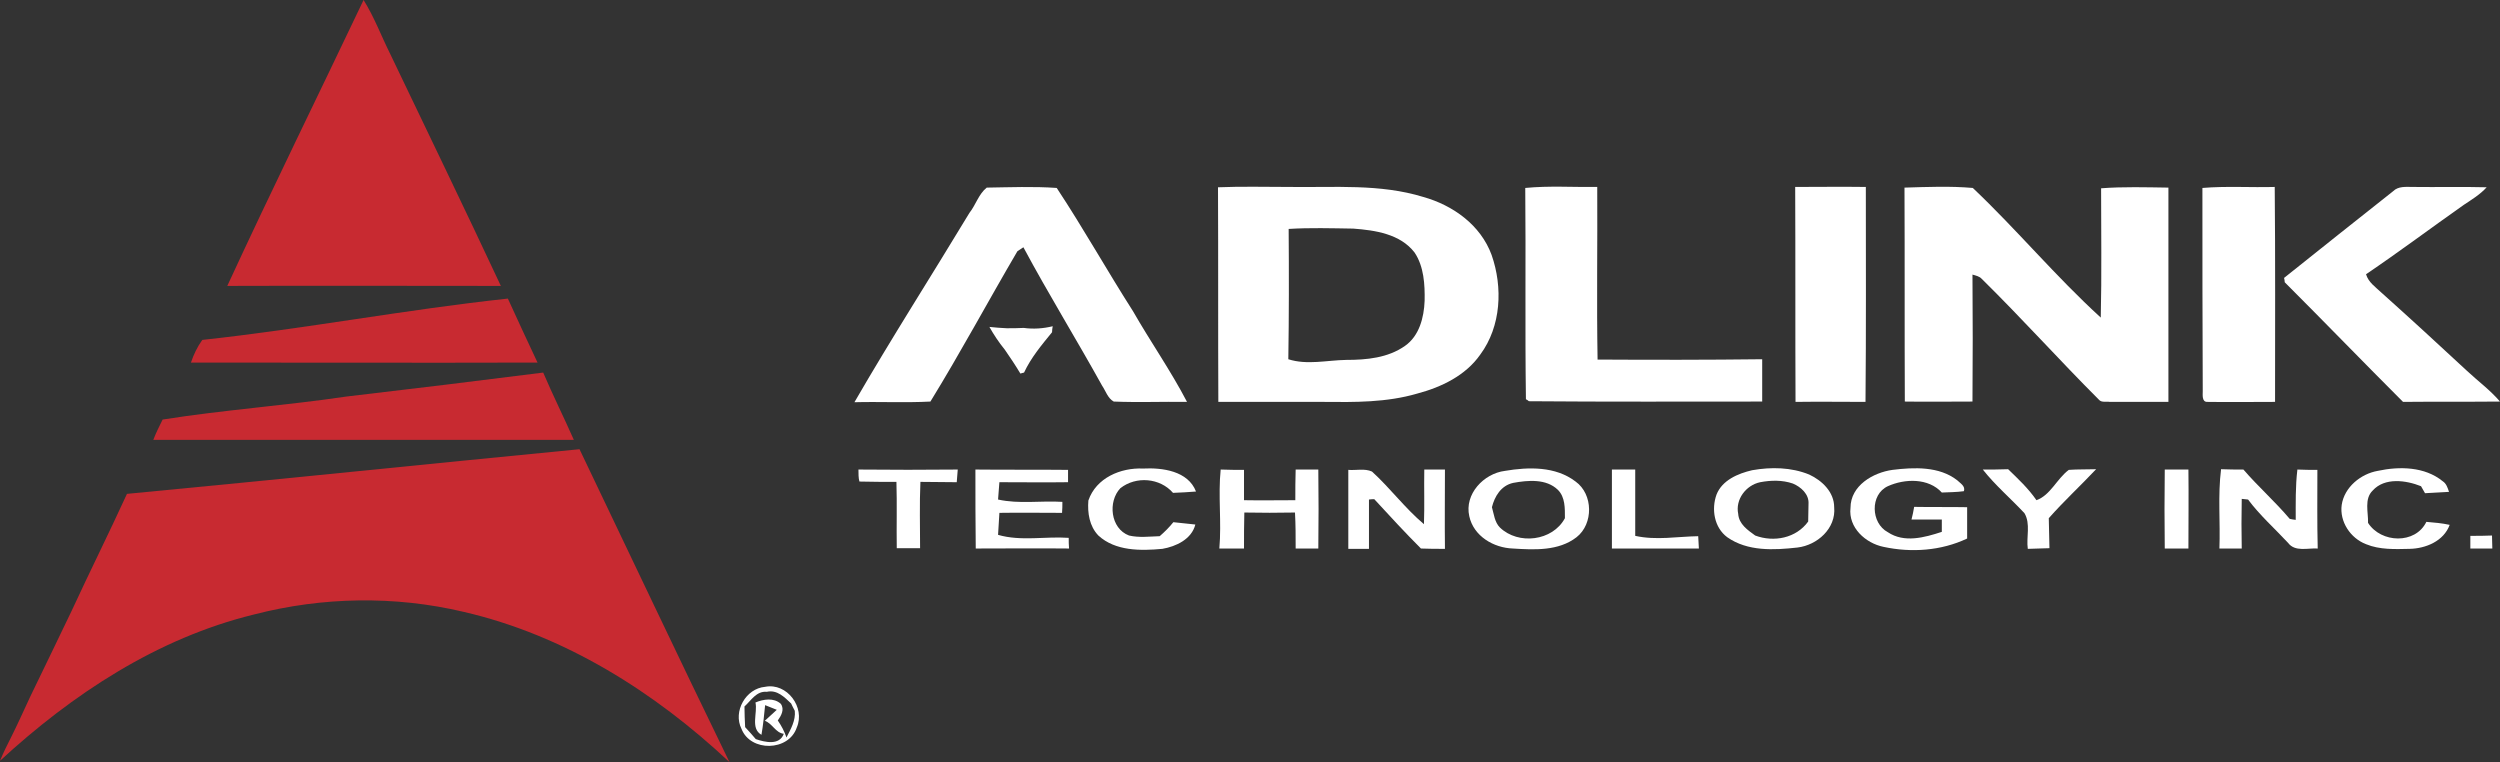
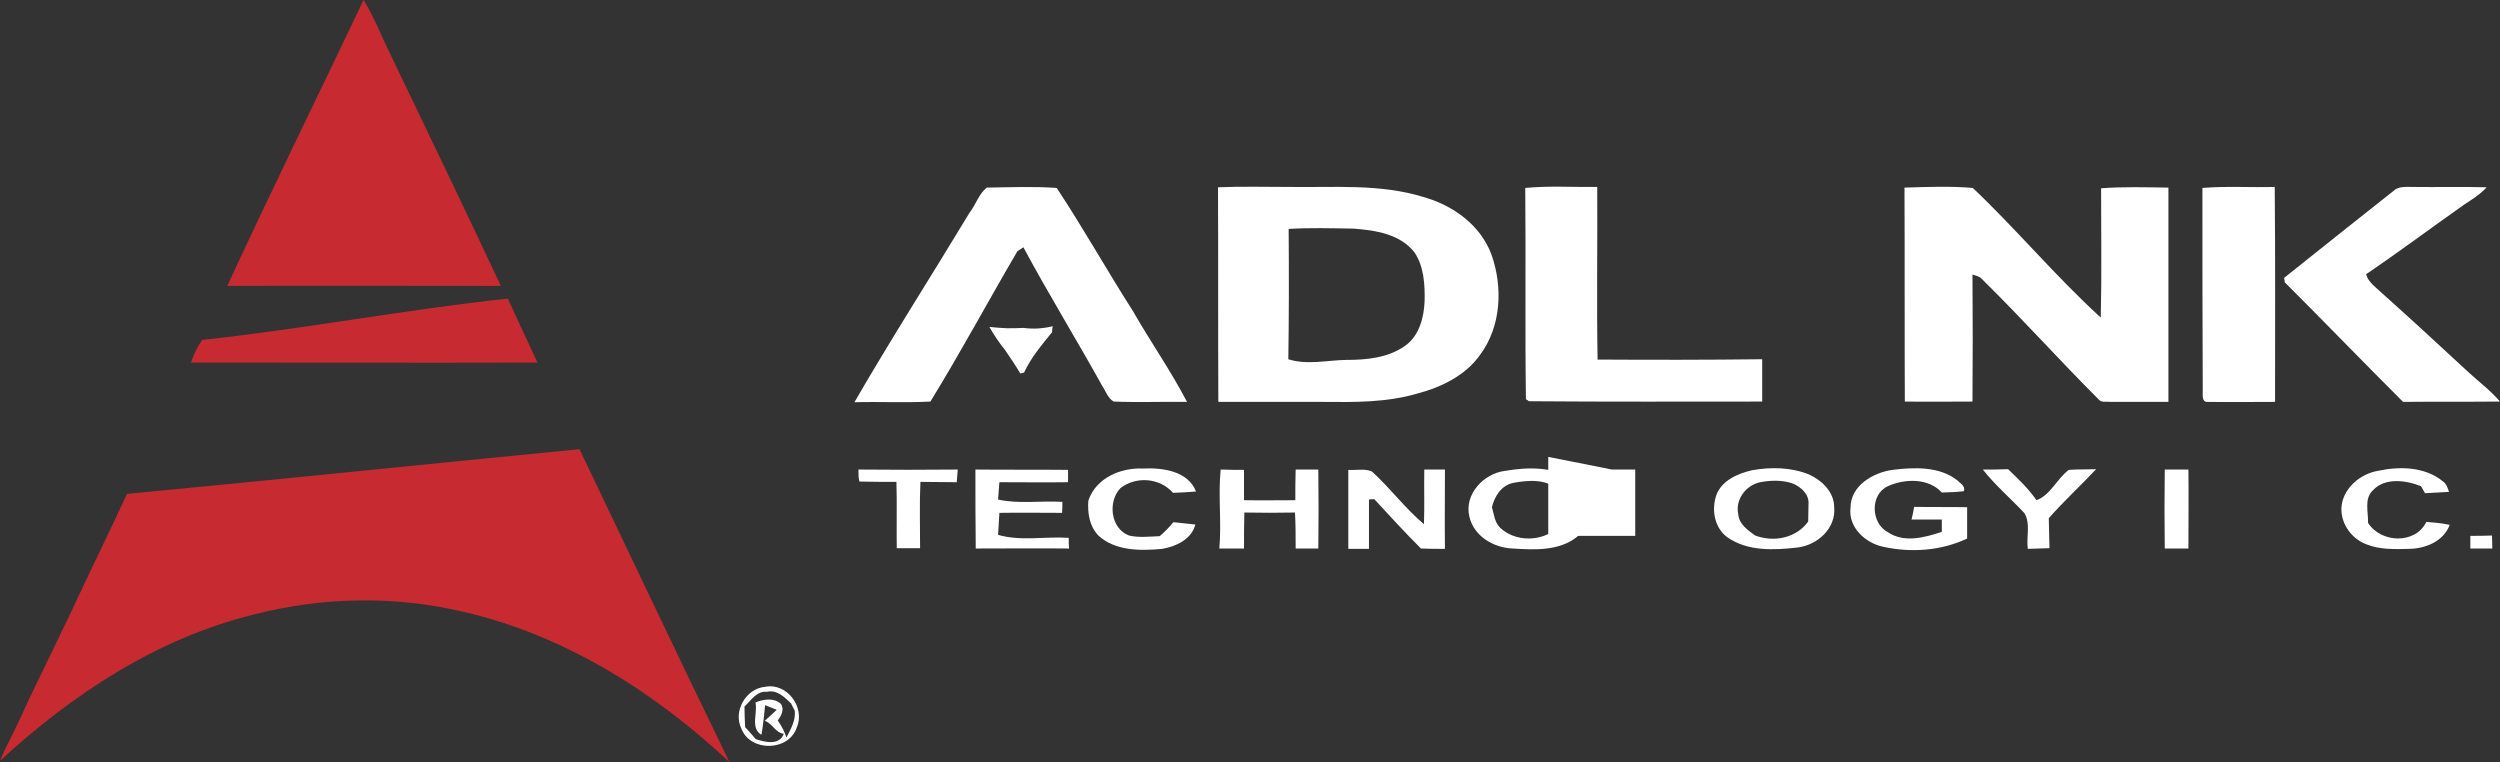
<svg xmlns="http://www.w3.org/2000/svg" id="Layer_1" data-name="Layer 1" viewBox="0 0 750.2 228.7">
  <rect x="0" y="0" width="750.2" height="228.7" fill="#333333" stroke="none" />
  <g id="_c82a31ff" data-name="#c82a31ff">
    <path d="M68.2,85.8C81.5,57,95.5,28.6,109.1,0c3.2,5.1,5.3,10.8,8,16.2,11.1,23.2,22.3,46.3,33.2,69.6-27.3,0-54.7-.1-82.1,0Z" style="fill: #c82a31; stroke-width: 0px;" />
    <path d="M60.7,102c30.6-3.3,61-9.1,91.7-12.4,2.9,6.4,5.9,12.8,8.9,19.2-34.7.1-69.3,0-104,0,.8-2.4,1.9-4.7,3.4-6.8Z" style="fill: #c82a31; stroke-width: 0px;" />
-     <path d="M103.9,119c19.7-2.3,39.4-4.7,59.1-7.2,2.9,6.8,6.2,13.4,9.2,20.2H46c.8-2.1,1.8-4.1,2.8-6.1,18.3-2.9,36.9-4.2,55.1-6.9Z" style="fill: #c82a31; stroke-width: 0px;" />
    <path d="M38.1,148.2c45.3-4.3,90.5-9,135.8-13.4,15,31.3,29.8,62.7,45,93.9-22.5-21.1-49.5-38.1-79.8-45.1-20.7-4.9-42.4-4.5-62.9.8-29,7.1-54.5,23.9-76.2,43.9,1-2.4,2.1-4.7,3.3-7,2-4,3.8-8,5.7-12.1,4.2-8.6,8.3-17.2,12.5-25.9,5.4-11.7,11.2-23.3,16.6-35.1Z" style="fill: #c82a31; stroke-width: 0px;" />
  </g>
  <g id="_5b5a5cff" data-name="#5b5a5cff">
    <path d="M290.9,63.9c1.9-2.4,2.8-5.7,5.2-7.6,7-.1,14-.4,21,.1,8,12.1,15.1,24.8,22.9,37,5.2,9.1,11.3,17.8,16.2,27.2-7.4-.1-14.7.2-22-.1-1.8-1-2.4-3.2-3.5-4.8-7.7-13.9-16.1-27.5-23.6-41.5-.5.3-1.3.9-1.8,1.2-8.8,15-17,30.3-26.1,45.1-7.6.4-15.2,0-22.8.2,11.1-19.2,23.1-37.9,34.5-56.8Z" style="fill: #fff; stroke-width: 0px;" />
    <path d="M365.5,56.2c7.2-.3,14.4-.1,21.6-.1,13.3.2,27-1,40,3,8.9,2.5,17.2,8.4,20.5,17.4,3.4,9.7,2.9,21.4-3.4,29.9-4.4,6.3-11.7,9.8-18.9,11.7-9.2,2.7-18.8,2.6-28.2,2.5h-31.5c-.1-21.4,0-42.9-.1-64.4M386.7,68.7c.1,13.1.1,26.1-.1,39.1,5.6,1.8,11.6.3,17.4.2,6.1,0,12.5-.6,17.6-4.2,4.3-3,5.7-8.5,5.9-13.5.1-4.9-.2-10.3-3-14.5-4.3-5.6-11.8-6.7-18.4-7.2-6.5-.1-13-.3-19.4.1Z" style="fill: #fff; stroke-width: 0px;" />
    <path d="M457.7,56.4c7.2-.7,14.4-.2,21.6-.3.1,17.3-.2,34.5.1,51.8,16.5.1,32.9.1,49.4-.1v12.7c-23.3,0-46.6.1-70-.1-.2-.2-.7-.5-.9-.6-.3-21.1,0-42.2-.2-63.4Z" style="fill: #fff; stroke-width: 0px;" />
-     <path d="M538.7,56.1c7.1,0,14.1-.1,21.2,0,0,21.5.1,43-.1,64.5-7,0-14-.1-21,0-.1-21.5,0-43-.1-64.5Z" style="fill: #fff; stroke-width: 0px;" />
    <path d="M571.5,56.3c6.8-.2,13.7-.5,20.5.1,13.2,12.5,24.9,26.6,38.4,38.9.3-12.9.1-25.9.1-38.8,6.7-.5,13.4-.3,20.2-.2v64.3h-17.6c-1.1-.2-2.5.3-3.3-.7-11.9-11.9-23.1-24.4-35.1-36.2-.7-.8-1.8-1-2.8-1.3.1,12.7.1,25.4,0,38.1-6.8,0-13.5.1-20.3,0-.1-21.4,0-42.8-.1-64.2Z" style="fill: #fff; stroke-width: 0px;" />
    <path d="M660.9,56.4c7.2-.6,14.5-.1,21.7-.3.2,21.5.1,43,.1,64.5-6.8,0-13.6.1-20.4,0-1.6,0-1.3-2.2-1.3-3.2-.1-20.4-.1-40.7-.1-61Z" style="fill: #fff; stroke-width: 0px;" />
    <path d="M718.1,57.4c1.6-1.6,3.9-1.3,6-1.3,7.4.1,14.8-.1,22.1.1-2,2.2-4.5,3.7-6.9,5.3-9.8,6.9-19.4,14.1-29.3,20.8.7,2.4,2.8,3.8,4.6,5.5,8.6,7.7,17.1,15.5,25.6,23.4,3.3,3.1,7,5.8,10,9.3-9.7.1-19.4,0-29.1.1-11.9-11.9-23.6-24-35.5-35.9,0-.3-.1-1-.2-1.3,10.9-8.7,21.8-17.4,32.7-26Z" style="fill: #fff; stroke-width: 0px;" />
    <path d="M296.9,98.1c1.7.2,3.4.3,5.2.4,1.7,0,3.4,0,5.1-.1,2.9.4,5.8.2,8.7-.5-.1.4-.2,1.3-.2,1.8-3.1,3.8-6.3,7.6-8.4,12.1-.3.1-.9.2-1.1.3-1.5-2.5-3.1-4.9-4.7-7.2-1.8-2.2-3.3-4.5-4.6-6.8Z" style="fill: #fff; stroke-width: 0px;" />
    <path d="M326.6,150.2c2.3-6.8,9.7-9.9,16.4-9.6,5.8-.3,13.5.7,15.9,6.9-2.3.2-4.6.3-6.9.4-3.9-4.5-11.1-5.1-15.8-1.4-3.8,4-3,12.1,2.6,14.2,3,.7,6.1.3,9.2.2,1.5-1.3,2.9-2.7,4.1-4.2,2.2.2,4.4.5,6.6.7-1.1,4.4-5.8,6.6-9.9,7.3-6.5.6-14.1.7-19.2-4-2.7-2.8-3.3-6.8-3-10.5Z" style="fill: #fff; stroke-width: 0px;" />
    <path d="M366.3,140.9c2.3.1,4.7.1,7,.1v9.1c5.1.1,10.3,0,15.4,0,0-3.1,0-6.1.1-9.2h6.8c.1,7.9.1,15.8,0,23.7h-6.8c0-3.6,0-7.2-.2-10.8-5.1.1-10.1.1-15.2,0-.1,3.6-.1,7.2-.1,10.8h-7.4c.7-7.9-.4-15.9.4-23.7Z" style="fill: #fff; stroke-width: 0px;" />
    <path d="M427.4,140.9h6.2c0,7.9-.1,15.8,0,23.8-2.4,0-4.8,0-7.2-.1-4.8-4.8-9.4-9.8-14-14.8-.4,0-1.2,0-1.6.1v14.8h-6.2v-23.7c2.3.2,4.9-.5,7.1.5,5.5,5,9.9,11,15.6,15.8.2-5.6,0-11,.1-16.4Z" style="fill: #fff; stroke-width: 0px;" />
    <path d="M451.6,141.3c7.1-1.2,15.2-1.4,21.2,3.2,5.3,3.8,5.4,12.7.3,16.7-5.4,4.2-12.7,3.8-19.1,3.4-5.8-.2-11.8-3.7-13.1-9.7-1.5-6.6,4.3-12.8,10.7-13.6M447.7,152.2c.6,2.1.8,4.5,2.4,6.1,5.5,5.3,15.8,4.1,19.5-2.8,0-3,.1-6.3-2.1-8.5-3.5-3.4-9-2.9-13.4-2.1-3.7.8-5.6,4.1-6.4,7.3Z" style="fill: #fff; stroke-width: 0px;" />
    <path d="M525.8,141.1c5.7-1,11.7-.9,17.1,1.3,3.9,1.8,7.5,5.3,7.5,9.8.6,6.4-5.1,11.4-11,12.1-7.1.8-15,1.2-21.1-3.1-3.9-2.9-4.8-8.4-3.2-12.8,1.7-4.3,6.4-6.3,10.7-7.3M521.6,154.2c.2,3.1,2.9,4.9,5.1,6.5,5.6,2.1,12.3.8,15.9-4.2,0-1.8.1-3.5.1-5.3.2-2.9-2.3-5.1-4.7-6.1-3.2-1.1-6.6-1-9.8-.4-4.3.9-7.5,5.2-6.6,9.5Z" style="fill: #fff; stroke-width: 0px;" />
    <path d="M567.9,141c6.5-.8,14-1.1,19.4,3.1.9.9,2.6,1.8,2,3.3-2.2.3-4.4.3-6.6.4-4-4.4-11.1-4.2-16.2-1.9-5.4,2.5-5.1,11.1,0,13.8,4.9,3.3,11,1.6,16.2-.1v-3.7h-9.1c.3-1.2.6-2.5.8-3.8,5.3.1,10.6,0,15.9.1v9.4c-7.8,3.7-16.8,4.3-25.1,2.5-5.4-1.1-10.6-5.8-9.9-11.7,0-6.7,6.8-10.6,12.6-11.4Z" style="fill: #fff; stroke-width: 0px;" />
    <path d="M620.8,141c2.7-.2,5.4-.1,8.2-.2-4.7,5-9.7,9.6-14.2,14.7.1,3,.1,6,.2,9-2.2.1-4.3.1-6.5.2-.5-3.5.9-7.5-1-10.7-4.1-4.4-8.8-8.4-12.5-13.1,2.5,0,5.1,0,7.6-.1,3,2.9,6.1,5.8,8.5,9.3,4.2-1.5,6.1-6.4,9.7-9.1Z" style="fill: #fff; stroke-width: 0px;" />
-     <path d="M689.4,140.9c2,.1,4,.1,6,.1,0,7.9-.1,15.8.1,23.6-3-.2-6.8,1.1-8.9-1.7-4-4.3-8.5-8.3-12-13-.5-.1-1.4-.1-1.9-.2-.1,5-.1,10,0,14.9h-6.7c.3-7.9-.5-15.9.5-23.8,2.2.1,4.5.1,6.7.1,4.4,5.1,9.5,9.6,13.9,14.8.5.1,1.4.3,1.8.3,0-5-.1-10.1.5-15.1Z" style="fill: #fff; stroke-width: 0px;" />
    <path d="M257.6,140.9c9.9.1,19.8.1,29.8,0-.1,1.3-.2,2.6-.3,3.8-3.7,0-7.3-.1-10.9-.1-.3,6.6-.1,13.3-.1,19.9h-7c-.1-6.6.1-13.3-.1-19.9-3.7,0-7.4,0-11.1-.1-.3-.8-.3-2.6-.3-3.6Z" style="fill: #fff; stroke-width: 0px;" />
    <path d="M292.7,140.9c9.2.1,18.5,0,27.8.1v3.7c-6.9.1-13.7,0-20.6,0-.1,1.7-.3,3.4-.4,5.2,6.3,1.4,12.9.3,19.3.7,0,.8,0,2.5-.1,3.3-6.3,0-12.5-.1-18.8,0-.1,2.2-.3,4.4-.4,6.6,6.9,2,14.2.4,21.2.9,0,.8,0,2.4.1,3.2-9.3-.1-18.7,0-28,0-.1-7.9-.1-15.8-.1-23.7Z" style="fill: #fff; stroke-width: 0px;" />
-     <path d="M483.7,140.9h7v19.9c6.3,1.4,12.6.2,18.9.1.1.9.1,2.8.2,3.7h-26.1c0-7.9,0-15.7,0-23.7Z" style="fill: #fff; stroke-width: 0px;" />
+     <path d="M483.7,140.9h7v19.9h-26.1c0-7.9,0-15.7,0-23.7Z" style="fill: #fff; stroke-width: 0px;" />
    <path d="M649.6,164.6c-.1-7.9-.1-15.8,0-23.7h7.1c.1,7.9,0,15.8,0,23.7h-7.1Z" style="fill: #fff; stroke-width: 0px;" />
    <path d="M713.5,141.3c6.5-1.4,14.1-1.3,19.5,3.1,1.1.7,1.5,2,1.9,3.2-2.4.1-4.8.3-7.2.4-.3-.5-.9-1.6-1.2-2.1-4.5-1.8-10.9-2.7-14.5,1.3-2.6,2.5-1.3,6.5-1.4,9.7,3.9,6.1,14.2,6.5,17.5-.3,2.4.2,4.7.4,7,.9-1.8,4.9-7.2,7.1-12,7.2-4.4.1-9,.3-13.1-1.4-4.7-1.8-8-6.8-7.3-11.8.8-5.3,5.7-9.3,10.8-10.2Z" style="fill: #fff; stroke-width: 0px;" />
    <path d="M741.3,160.8c2.2,0,4.3,0,6.5-.1,0,1.3.1,2.6.1,3.9h-6.6v-3.8Z" style="fill: #fff; stroke-width: 0px;" />
    <path d="M229.6,206.1c6.6-1.3,12.1,6.2,9.5,12.2-2.4,7.2-13.9,7.4-16.6.4-2.6-5.2,1.3-12.1,7.1-12.6M223.4,212c0,2.1.1,4.1.2,6.2,1.1,1.2,2.2,2.4,3.2,3.6,2.7.9,7.1,2,8.4-1.6-2.5-.3-3.4-3.1-5.7-3.9,1.2-1.1,2.4-2.2,3.6-3.3-.9-.4-2.6-1-3.5-1.4-.3,3-.6,6-1.1,8.9-3.4-1.9-1.1-6.6-1.8-9.7,2.4-1,5.5-1.5,7.6.4,1.2,1.7.1,3.6-.9,5,1.1,1.6,2,3.3,2.6,5.1,1.3-2.5,2.8-5.1,2.5-8-.3-.6-.9-1.7-1.1-2.2-2-1.9-4.2-4.2-7.3-3.5-3.1-.3-4.7,2.6-6.7,4.4Z" style="fill: #fff; stroke-width: 0px;" />
  </g>
</svg>